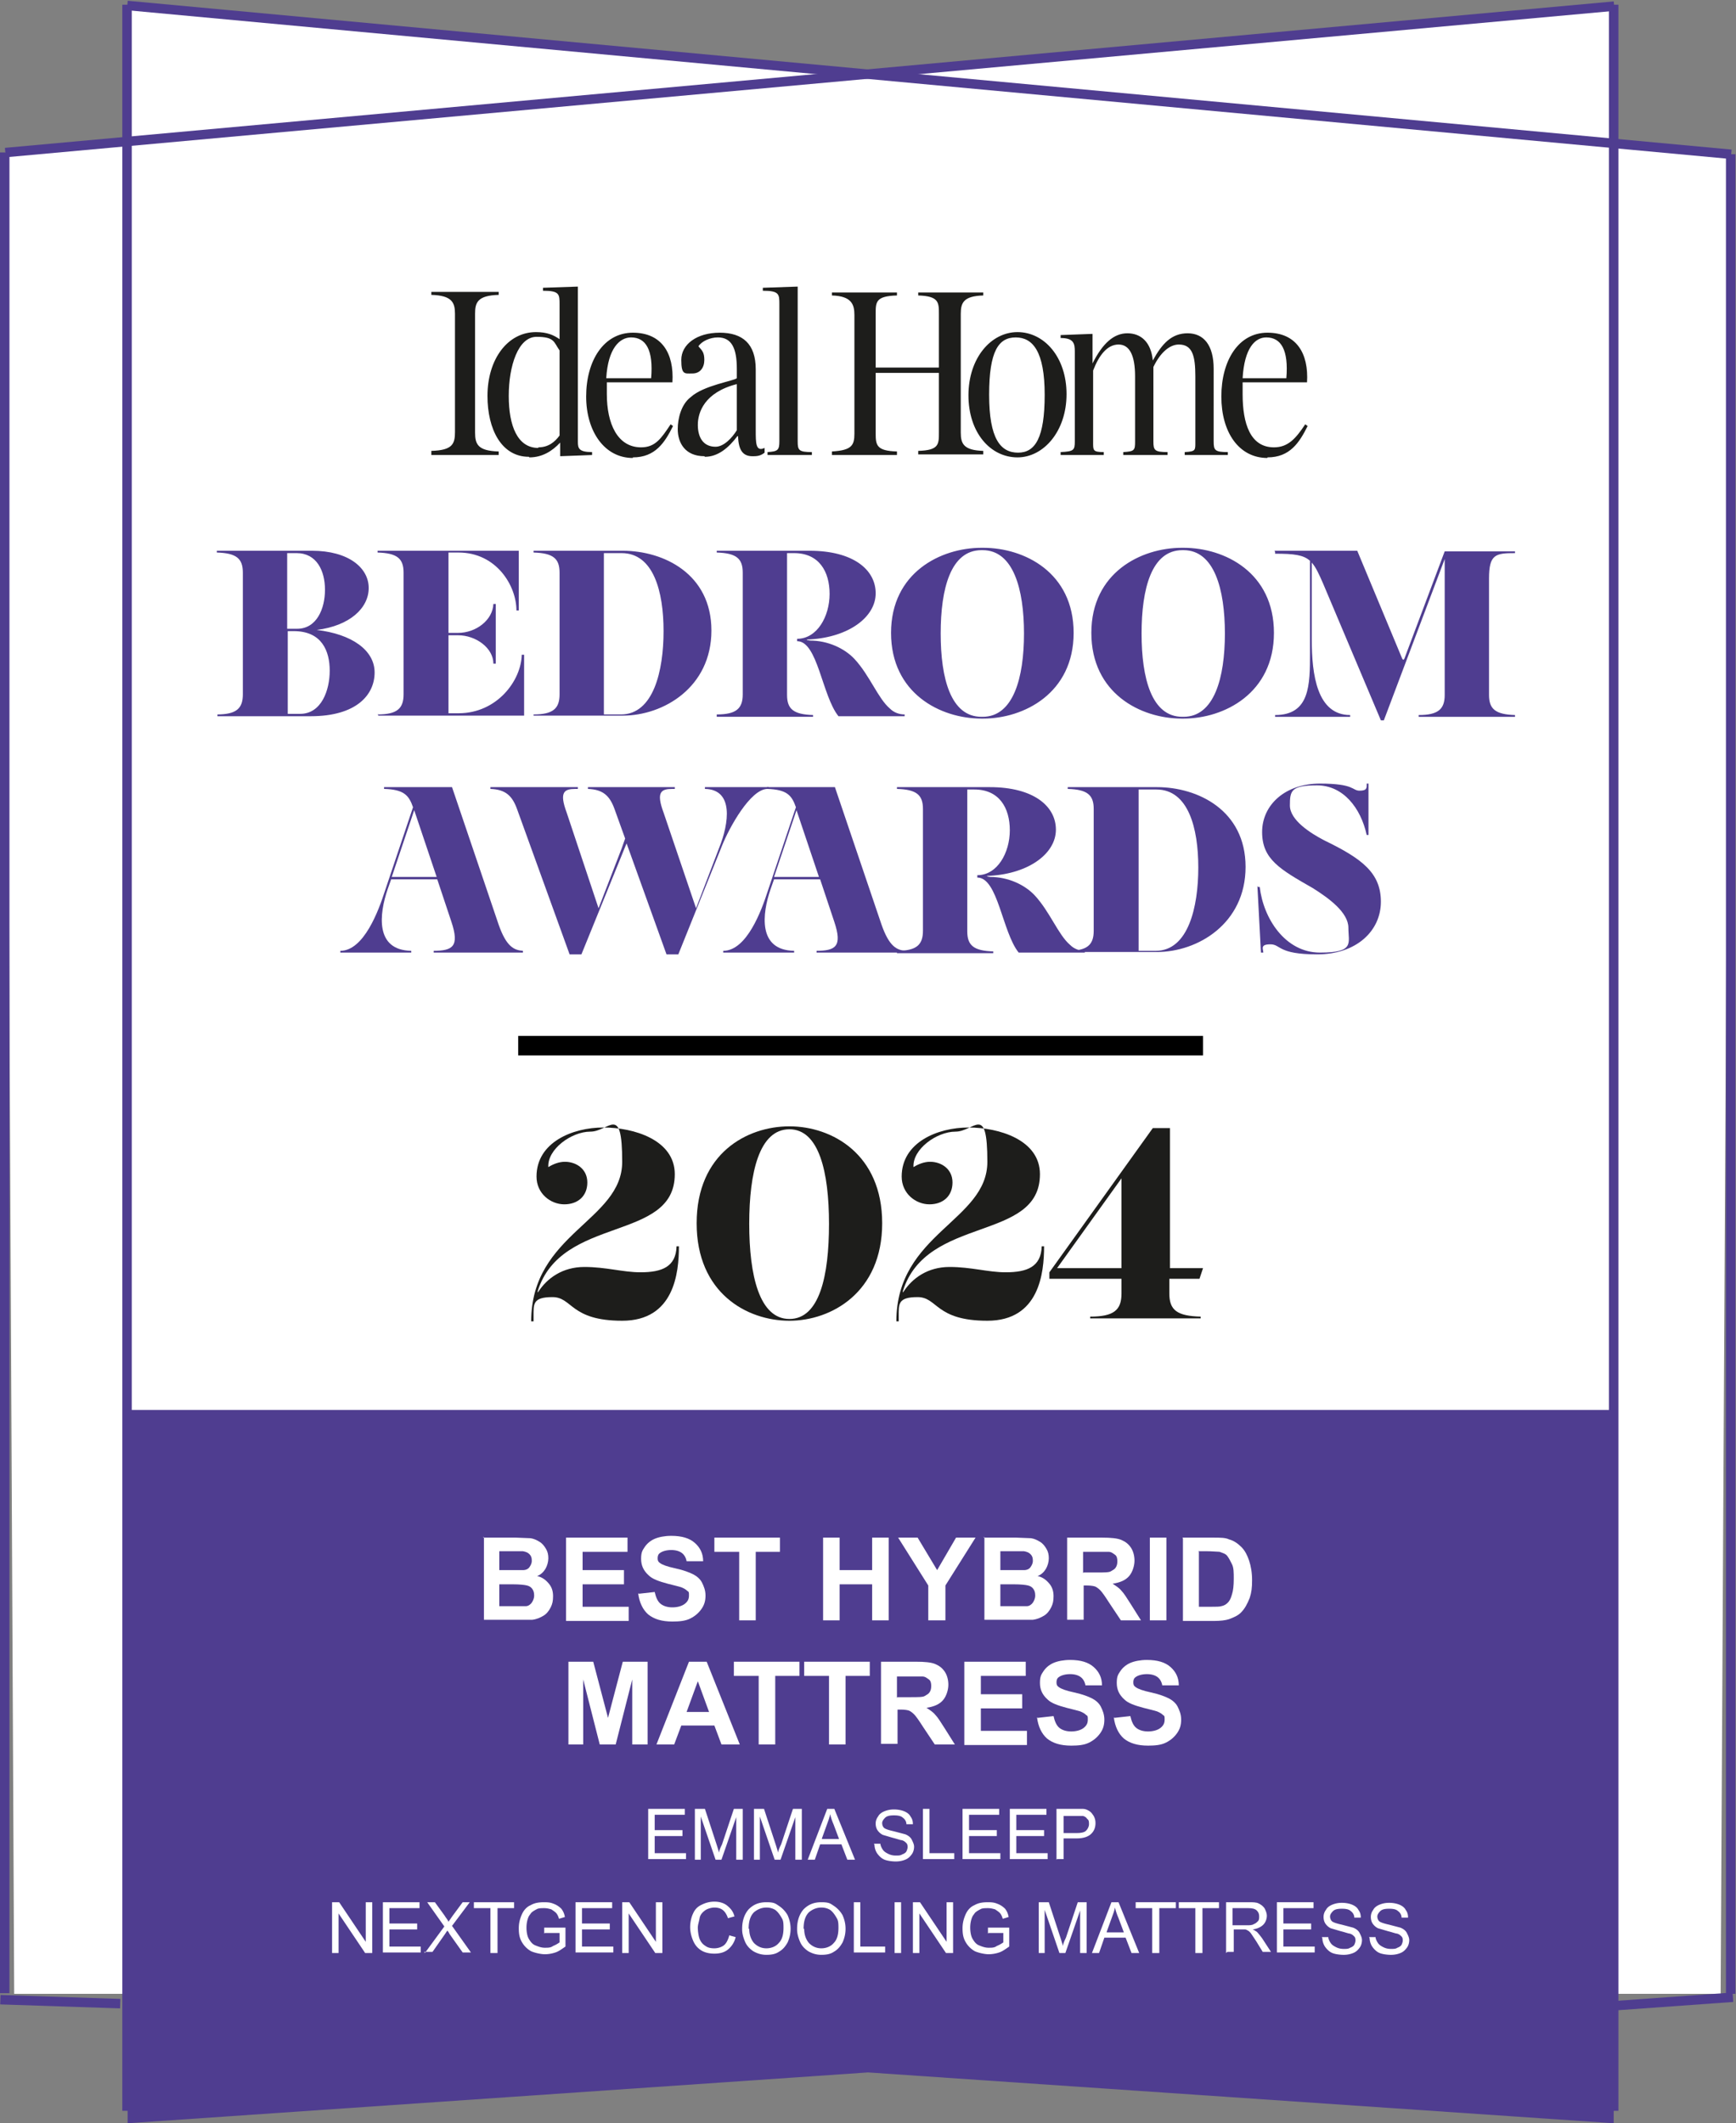
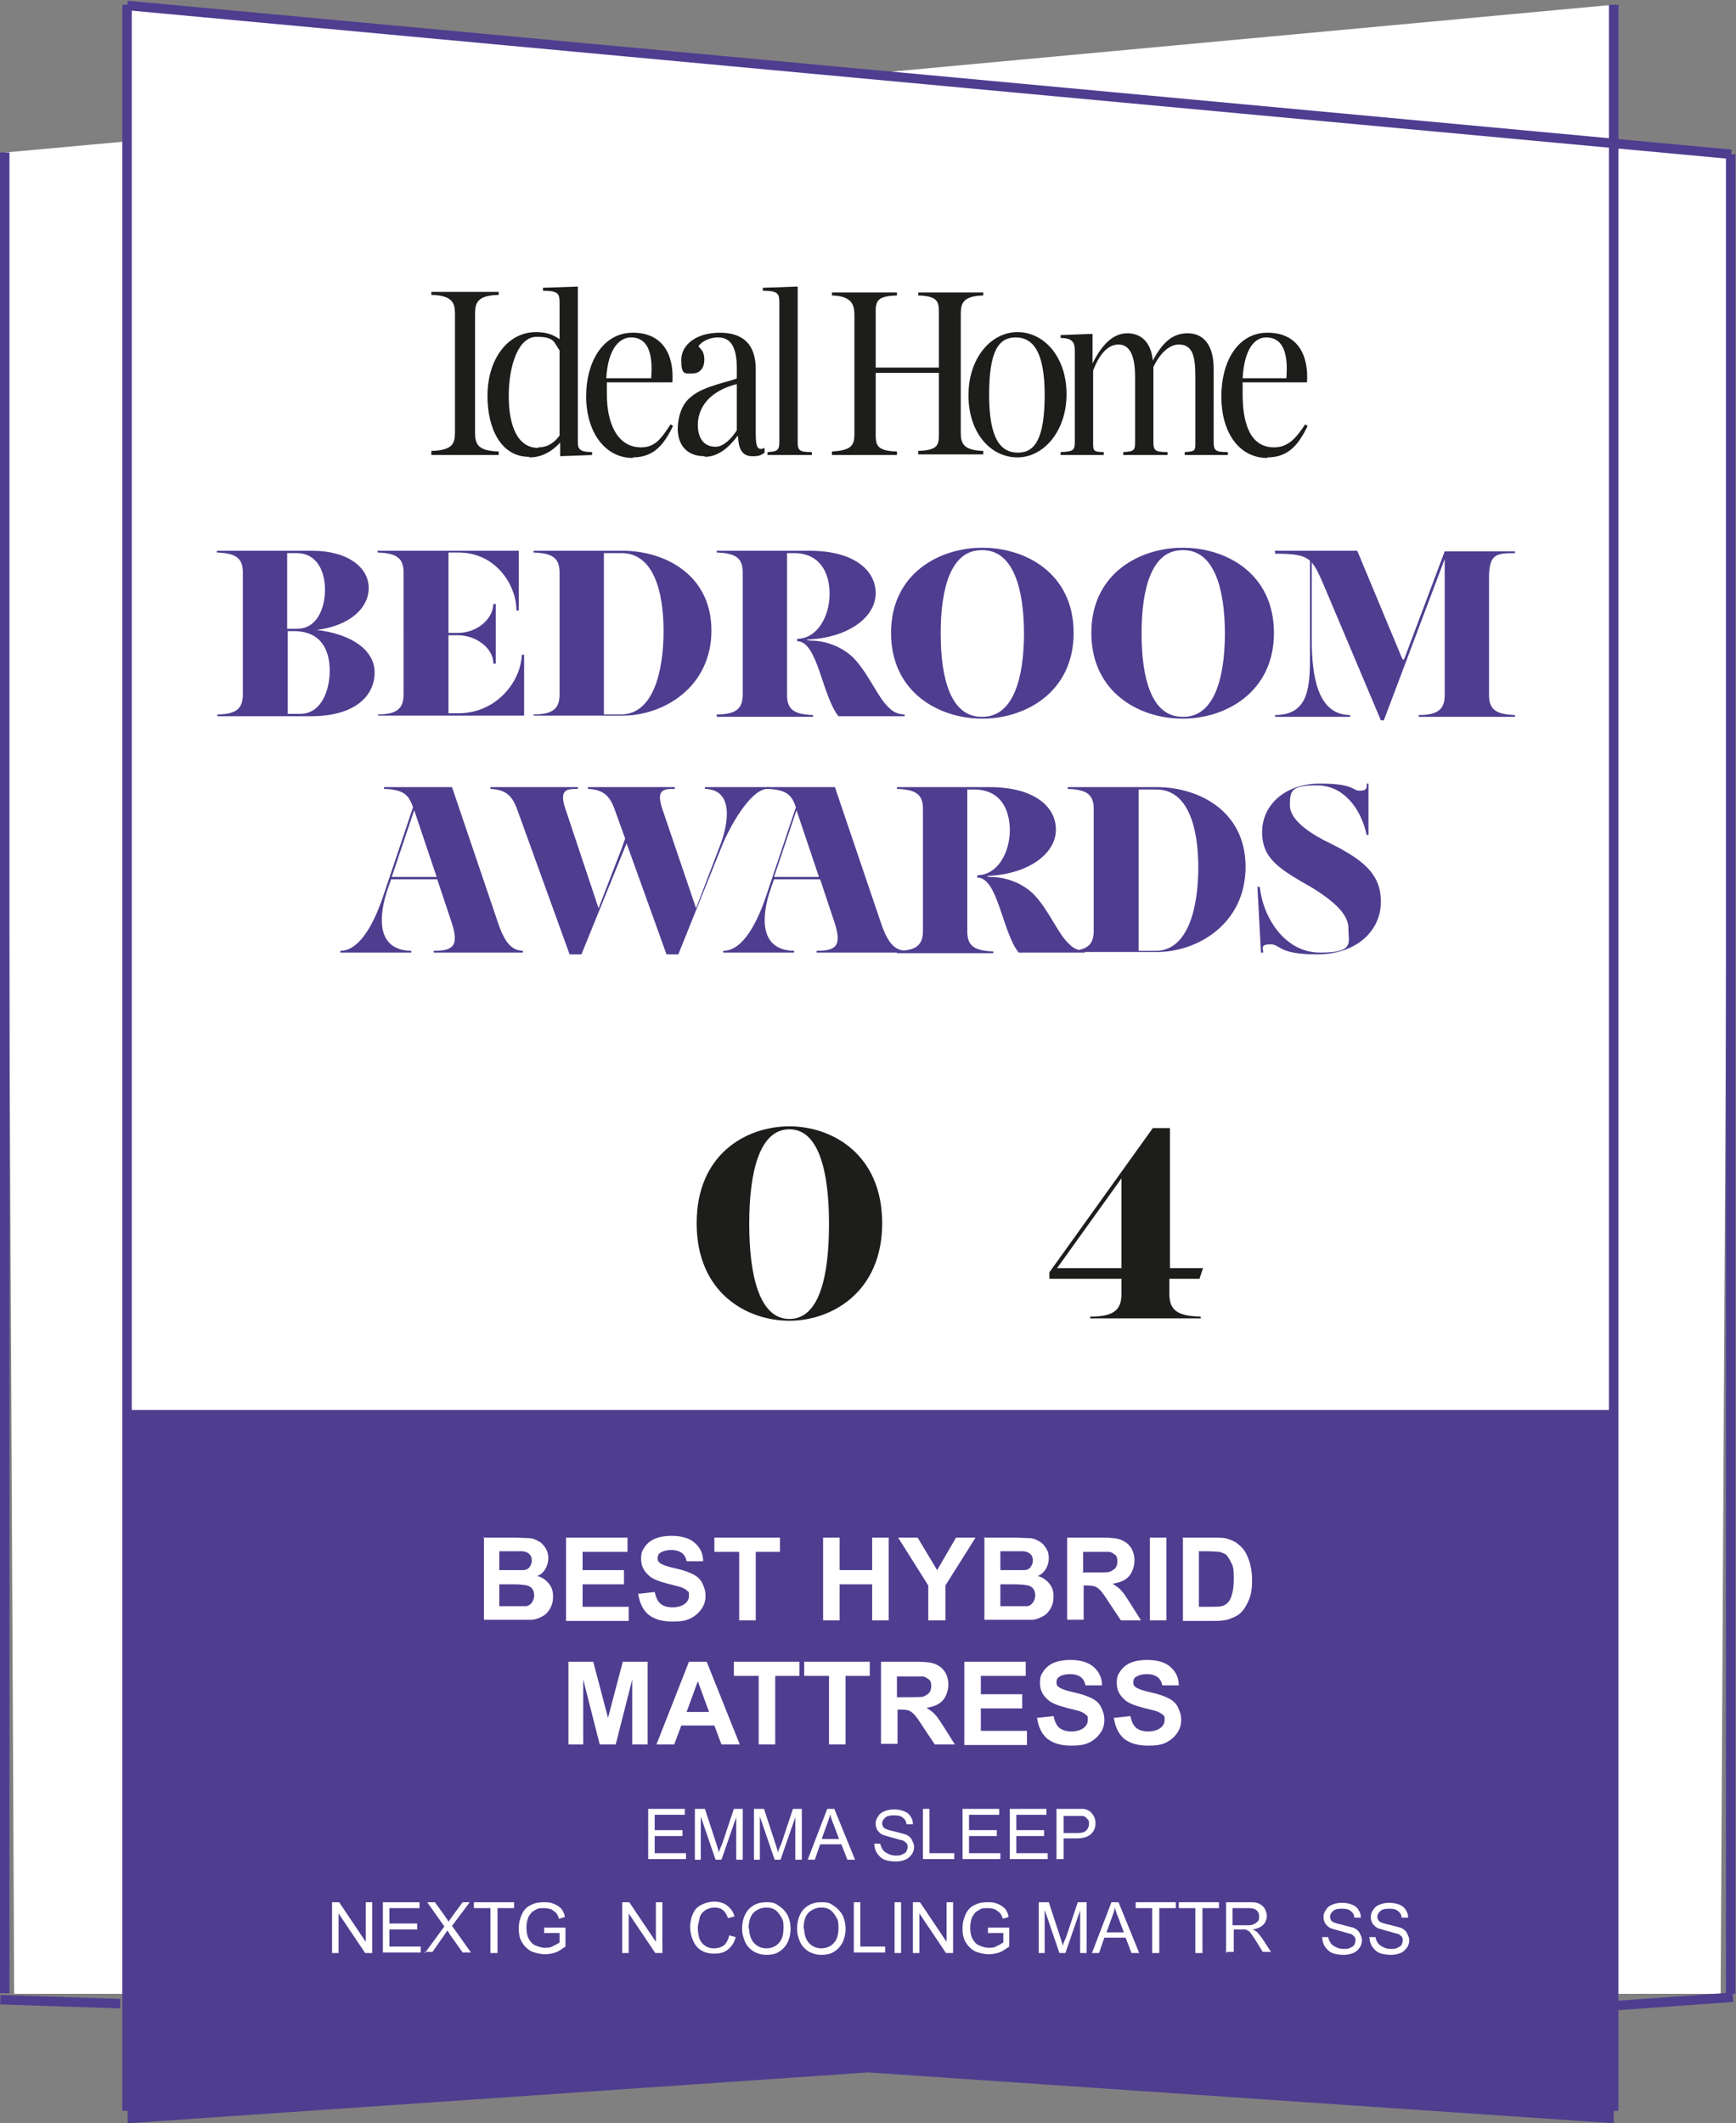
<svg xmlns="http://www.w3.org/2000/svg" viewBox="0 0 293.8 359.3">
  <rect x="0" y="0" width="293.8" height="359.3" fill="#808080" stroke="none" />
  <g fill="#fff">
    <path d="M291.2 337.4H2.4L.9 25.8l145.9-13.3 146.1 13.6-1.7 311.3z" />
    <path d="M273.1 24.7H21.6V.8l125.2 11.7L273.1.8v23.9z" />
  </g>
  <g fill="#4f3d90">
-     <path d="M.9 25.8L273.1.8" />
-     <path d="M.832 25.021L273.106.242l.145 1.593L.977 26.615z" />
    <path d="M21.472 1.726L21.62.132l271.435 25.18-.148 1.593z" />
    <path d="M20.7.8h1.6v356.4h-1.6zm251.6 0h1.6v356.4h-1.6zm19.8 25.3h1.6v311.3h-1.6zM0 25.8h1.6v311.5H0zm.031 313.39l.053-1.599 20.289.673-.053 1.599z" />
    <path d="M273.175 338.616l20.049-1.437.114 1.596-20.049 1.437zM36.7 120.9c3.3 0 4.4-1 4.4-3.4V96.9c0-2.4-1.1-3.3-4.4-3.4v-.3h16.1c6.2 0 9.6 2.9 9.6 6.3s-3.2 6.4-8.8 7.1c5.9.7 9.8 3.4 9.8 7.2s-3.1 7.4-10.8 7.4H36.8v-.3zm13.6-14.5c3.3 0 4.7-3.4 4.7-6.6s-1.4-6.2-4.8-6.2h-1.6v12.8h1.7zm.5 14.4c3.6 0 5-4 5-7.3s-1.3-6.7-6.1-6.7h-1v14h2.2zm13.1.1c3.3 0 4.4-1 4.4-3.4V96.9c0-2.4-1.1-3.3-4.4-3.4v-.3h23.9v10.1h-.4c0-4.2-3.4-9.8-9.8-9.8h-1.7v13.6h1.6c3.1 0 5.9-2.2 6-4.9h.4v10.1h-.4c0-2.6-2.9-4.8-6-4.8h-1.6v13.2h1.7c6.5 0 10.6-5.5 10.7-9.9h.4v10.3H64v-.3zm26.4 0c3.3 0 4.4-1 4.4-3.4V96.9c0-2.4-1.1-3.3-4.4-3.4v-.3h15.1c6.9 0 15 3.9 15 13.5s-8.1 14.4-15 14.4H90.3v-.3zm14.8 0c5.5 0 7.2-7.4 7.2-14.1s-1.7-13.2-7.1-13.2h-3v27.3h2.9zm16.2 0c3.3 0 4.4-1 4.4-3.4V96.9c0-2.4-1.1-3.3-4.4-3.4v-.3H137c7.4 0 11.2 3.2 11.2 7.2s-4.5 7.4-11.1 7.8c-.6 0-.9.1 0 .2 3 0 5.8 1.3 7.5 3.1 2.6 2.8 4 6.7 6 8.4.7.7 1.6 1 2.5 1v.3h-11.2c-2.8-3.5-3.5-12.7-7-12.7v-.4c3.4 0 5.5-3.8 5.5-7.6s-1.8-6.9-6-6.9h-1.2v24c0 2.4 1.1 3.3 4.4 3.4v.3h-16.3v-.3zm44.8-28.2h.3c7 0 15.3 4.2 15.3 14.4s-8.4 14.5-15.3 14.5h-.3c-7 0-15.3-4.3-15.3-14.5s8.4-14.4 15.3-14.4zm.2 28.6c5.2 0 7-6.6 7-14.1s-1.8-14.1-7-14.1h-.2c-5.2 0-6.9 6.5-6.9 14.1s1.7 14.1 6.9 14.1h.2zM200 92.7h.3c7 0 15.3 4.2 15.3 14.4s-8.4 14.5-15.3 14.5h-.3c-7 0-15.3-4.3-15.3-14.5s8.4-14.4 15.3-14.4zm.3 28.6c5.2 0 7-6.6 7-14.1s-1.8-14.1-7-14.1h-.2c-5.2 0-6.9 6.5-6.9 14.1s1.7 14.1 6.9 14.1h.2zm15.4-28.1h14l7.5 18c.1.3.3.7.5.2l6.8-18.1h11.9v.3c-3.3 0-4.4.2-4.4 4.3v19.7c0 2.4 1.1 3.3 4.4 3.4v.3h-16.3v-.3c3.3 0 4.4-1 4.4-3.4v-23l-10.3 27.3h-.5l-9.8-23.2c-.7-1.6-1.2-2.7-1.9-3.5v13c0 6 .9 12.8 6.5 12.8v.3h-12.7v-.3c5.9 0 5.9-5.1 5.9-10.5V94.9c-1.1-1-2.7-1.2-5.9-1.2v-.3zM73.3 160.9c3.3 0 4.5-.7 3.1-4.9l-2.4-7.2h-7.8l-.6 1.7c-1.4 4.1-2.2 10.3 4 10.4v.3h-12v-.3c4 0 6.5-6.9 7.5-10l4.8-14.3c-.7-2-1.5-3-4.9-3.1v-.3h11.5l7.9 23.3c1.3 3.7 2.6 4.3 4.1 4.4v.3H73.4v-.3zm.6-12.5l-3.8-11.3-3.8 11.3h7.6zm32.2-5.8c-.1.2-.2.5-.3.7l-7.4 18.2h-2l-8.9-24.6c-.8-2.2-1.9-3.3-4.5-3.4v-.3h14.8v.3h-.4c-1.9 0-2.8.5-1.5 4l5.4 16.2 3.9-10.1.6-1.7-1.8-5c-.8-2.2-1.9-3.3-4.5-3.4v-.3h14.7v.3h-.4c-1.9 0-2.8.5-1.5 4l5.5 16.2 3.9-10.2c1.7-4.2 2.5-9.9-2.4-10v-.3h10.8v.3h-.2c-2.9 0-6.5 6.6-7.7 9.6l-7.4 18.4h-2l-6.8-18.9z" />
    <path d="M138.1 160.9c3.3 0 4.5-.7 3.1-4.9l-2.4-7.2H131l-.6 1.7c-1.4 4.1-2.2 10.3 4 10.4v.3h-12v-.3c4 0 6.5-6.9 7.5-10l4.8-14.3c-.7-2-1.5-3-4.9-3.1v-.3h11.5l7.9 23.3c1.3 3.7 2.6 4.3 4.1 4.4v.3h-15.1v-.3zm.5-12.5l-3.8-11.3-3.8 11.3h7.6z" />
    <path d="M151.8,160.9c3.3,0,4.4-1,4.4-3.4v-20.6c0-2.4-1.1-3.3-4.4-3.4v-.3h15.7c7.4,0,11.2,3.2,11.2,7.2s-4.5,7.4-11.1,7.8c-.6,0-.9.1,0,.2,3,0,5.8,1.3,7.5,3.1,2.6,2.8,4,6.7,6,8.4.7.7,1.6,1,2.5,1v.3h-11.2c-2.8-3.5-3.5-12.7-7-12.7v-.4c3.4,0,5.5-3.8,5.5-7.6s-1.8-6.9-6-6.9h-1.2v24c0,2.4,1.1,3.3,4.4,3.4v.3h-16.3v-.3Z" />
    <path d="M180.7 160.9c3.3 0 4.4-1 4.4-3.4v-20.6c0-2.4-1.1-3.3-4.4-3.4v-.3h15.1c6.9 0 15 3.9 15 13.5s-8.1 14.4-15 14.4h-15.1v-.3zm14.9 0c5.5 0 7.2-7.4 7.2-14.1s-1.7-13.2-7.1-13.2h-3v27.3h2.9zm17.3-10.8h.3c.6 5.3 4.3 11.1 10.2 11.1s4.8-1.6 4.8-4.2-3.3-5-6-6.7c-5.6-3.2-8.6-4.9-8.6-9.5s3.9-8.2 9.8-8.2 5.4 1.2 6.7 1.2 1.2-.5 1.2-1.2h.3v8.7h-.3c-1-4.6-4-8.4-8.4-8.4s-4.6.9-4.6 3.4 3.5 4.7 5.8 5.9c6.4 3.1 9.6 5.5 9.6 10.4s-4.1 8.9-10.8 8.9-6.1-1.7-7.9-1.7-1.2.8-1.2 1.4h-.4l-.6-11.3z" />
  </g>
  <g fill="#1d1d1b">
    <use href="#B" />
    <path d="M133.6 223.5c-7.2 0-15.7-4.7-15.7-16.5s8.5-16.4 15.7-16.4 15.7 4.7 15.7 16.4-8.6 16.5-15.7 16.5zm0-32.4c-5.1 0-6.8 7.3-6.8 16s1.7 16.1 6.8 16.1 6.7-7.3 6.7-16.1-1.7-16-6.7-16z" />
    <use href="#B" x="61.8" />
    <path d="M202.9 216.4h-5v2.5c0 2.8 1.3 3.8 5.3 3.9v.3h-18.7v-.3c4 0 5.3-1.1 5.3-3.9v-2.5h-12.2v-1.1l17.5-24.4h2.9v23.7h5.6l-.6 1.8zm-24-1.8h10.9v-15.2l-10.9 15.2z" />
  </g>
-   <path d="M87.7 175.3h115.9v3.3H87.7z" />
  <path d="M273.1 359.3l-126.2-8.6-125.3 8.6V238.6h251.5v120.7z" fill="#4f3d90" />
  <g fill="#fff">
    <path d="M81.7 260.2h5.6l2.5.1c.6.1 1 .3 1.5.6s.8.7 1.1 1.2.4 1 .4 1.6-.2 1.3-.5 1.8-.8 1-1.4 1.2c.9.2 1.5.7 2 1.3s.7 1.3.7 2.1-.1 1.3-.4 1.9-.7 1.1-1.2 1.4-1.1.6-1.9.7h-3.4-4.8v-14zm2.8 2.3v3.2h1.9 2.1c.5 0 .9-.2 1.1-.5s.4-.6.4-1.1-.1-.8-.4-1.1-.6-.4-1.1-.5h-2.4-1.6zm0 5.6v3.7h2.6H89c.4 0 .8-.3 1-.6s.4-.7.4-1.2-.1-.8-.3-1.1-.5-.5-.9-.6-1.2-.2-2.5-.2h-2.3zm11.3 6.1v-14h10.4v2.4h-7.6v3.1h7v2.4h-7v3.8h7.8v2.4H95.8z" />
    <use href="#C" />
    <path d="M125.1 274.2v-11.6h-4.2v-2.4H132v2.4h-4.1v11.6h-2.8zm14.2 0v-14h2.8v5.5h5.5v-5.5h2.8v14h-2.8v-6.1h-5.5v6.1h-2.8zm17.8 0v-5.9l-5.1-8.1h3.3l3.3 5.5 3.2-5.5h3.3l-5.1 8.1v5.9h-2.8zm9.3-14h5.6l2.5.1c.6.1 1 .3 1.5.6s.8.7 1.1 1.2.4 1 .4 1.6-.2 1.3-.5 1.8-.8 1-1.4 1.2c.9.2 1.5.7 2 1.3s.7 1.3.7 2.1-.1 1.3-.4 1.9-.7 1.1-1.2 1.4-1.1.6-1.9.7h-3.4-4.8v-14zm2.9 2.3v3.2h1.9 2.1c.5 0 .9-.2 1.1-.5s.4-.6.4-1.1-.1-.8-.4-1.1-.6-.4-1.1-.5h-2.4-1.6zm0 5.6v3.7h2.6 1.9c.4 0 .8-.3 1-.6s.4-.7.4-1.2-.1-.8-.3-1.1-.5-.5-.9-.6-1.2-.2-2.5-.2h-2.3zm11.3 6.1v-14h5.9c1.5 0 2.6.1 3.3.4s1.2.7 1.6 1.3.6 1.4.6 2.2-.3 1.9-.9 2.6-1.5 1.1-2.8 1.3c.6.4 1.1.7 1.5 1.2.4.4.9 1.2 1.6 2.3l1.7 2.7h-3.4l-2-3c-.7-1.1-1.2-1.8-1.5-2.1s-.6-.5-.8-.6-.8-.2-1.4-.2h-.6v5.8h-2.8zm2.8-8.1h2.1c1.4 0 2.2 0 2.5-.2s.6-.3.8-.6.3-.6.3-1.1-.1-.9-.4-1.1-.6-.5-1.1-.5h-2.1-2.2v3.6zm11.2 8.1v-14h2.8v14h-2.8zm5.5-14h5.2c1.2 0 2.1 0 2.7.3.8.2 1.5.7 2.1 1.3s1 1.4 1.3 2.3.5 2 .5 3.3-.1 2.1-.4 3c-.4 1-.8 1.8-1.5 2.5-.5.5-1.2.8-2 1.1-.6.2-1.5.3-2.5.3h-5.3v-14zm2.8 2.4v9.3h2.1c.8 0 1.4 0 1.7-.1.5-.1.8-.3 1.1-.6s.5-.7.7-1.4c.2-.6.3-1.5.3-2.6s0-1.9-.3-2.5-.5-1-.8-1.4-.8-.5-1.3-.7c-.4 0-1.2-.1-2.3-.1h-1.3zM96.2 295.2v-14h4.2l2.5 9.5 2.5-9.5h4.2v14H107v-11l-2.8 11h-2.7l-2.8-11v11h-2.6zm29 0h-3.1l-1.2-3.2h-5.6l-1.2 3.2h-3l5.5-14h3l5.6 14zm-5.2-5.5l-1.9-5.2-1.9 5.2h3.8z" />
    <use href="#D" />
    <use href="#D" x="11.9" />
    <path d="M149.1 295.2v-14h5.9c1.5 0 2.6.1 3.3.4s1.2.7 1.6 1.3.6 1.4.6 2.2-.3 1.9-.9 2.6-1.5 1.1-2.8 1.3c.6.4 1.1.7 1.5 1.2.4.4.9 1.2 1.6 2.3l1.7 2.7h-3.4l-2-3c-.7-1.1-1.2-1.8-1.5-2.1s-.6-.5-.8-.6-.8-.2-1.4-.2h-.6v5.8h-2.8zm2.8-8h2.1c1.4 0 2.2 0 2.5-.2s.6-.3.8-.6.3-.6.3-1.1-.1-.9-.4-1.1-.6-.5-1.1-.5H154h-2.2v3.6zm11.3 8v-14h10.4v2.4H166v3.1h7v2.4h-7v3.8h7.8v2.4h-10.6z" />
    <use href="#C" x="67.5" y="21" />
    <use href="#C" x="80.5" y="21" />
    <path d="M109.7,314.7v-8.6h6.2v1h-5.1v2.6h4.7v1h-4.7v2.9h5.3v1h-6.4Z" />
    <use href="#E" />
    <use href="#E" x="10" />
    <path d="M136.7,314.7l3.3-8.6h1.2l3.5,8.6h-1.3l-1-2.6h-3.6l-.9,2.6h-1.2ZM139.1,311.2h2.9l-.9-2.4c-.3-.7-.5-1.3-.6-1.8-.1.5-.3,1.1-.5,1.6l-.9,2.5Z" />
    <use href="#F" />
    <path d="M156.2 314.7v-8.6h1.1v7.5h4.2v1h-5.3zm6.7 0v-8.6h6.2v1H164v2.6h4.7v1H164v2.9h5.3v1h-6.4zm8 0v-8.6h6.2v1H172v2.6h4.7v1H172v2.9h5.3v1h-6.4zm7.9 0v-8.6h3.2 1.3c.4 0 .8.2 1.1.4s.5.5.7.8c.2.4.3.7.3 1.2 0 .7-.2 1.3-.7 1.8s-1.3.8-2.5.8H180v3.5h-1.1zm1.2-4.5h2.2c.7 0 1.3-.1 1.6-.4s.5-.7.5-1.1 0-.7-.3-.9c-.2-.3-.4-.4-.7-.5h-1.1-2.2v3.1zM56.2 330.5v-8.6h1.2l4.5 6.7v-6.7H63v8.6h-1.2l-4.5-6.7v6.7h-1.1zm8.6 0v-8.6H71v1h-5.1v2.6h4.7v1h-4.7v2.9h5.3v1h-6.4zm7.1 0l3.3-4.5-2.9-4.1h1.3l1.6 2.2c.3.5.6.8.7 1.1l.7-1 1.7-2.3h1.2l-3 4 3.2 4.5h-1.4l-2.2-3.1c-.1-.2-.2-.4-.4-.6l-.4.6-2.1 3h-1.4zm11.1 0v-7.6h-2.8v-1H87v1h-2.8v7.6h-1.1z" />
    <use href="#G" />
    <use href="#H" />
    <use href="#I" />
    <path d="M123.4 327.5l1.1.3a3.79 3.79 0 0 1-1.3 2.1c-.6.5-1.4.7-2.3.7s-1.7-.2-2.3-.6-1-.9-1.3-1.6-.5-1.5-.5-2.3.2-1.7.5-2.3c.3-.7.8-1.2 1.5-1.5a4.65 4.65 0 0 1 2.1-.5c.8 0 1.6.2 2.2.7s1 1 1.2 1.8l-1.1.3c-.2-.6-.5-1.1-.9-1.4s-.9-.4-1.4-.4-1.2.2-1.6.5-.8.7-.9 1.3-.3 1.1-.3 1.6.1 1.4.3 1.9.5.9 1 1.2c.4.3.9.4 1.5.4s1.2-.2 1.6-.5.7-.9.9-1.6zm2.2-1.1c0-1.4.4-2.5 1.1-3.3.8-.8 1.7-1.2 3-1.2s1.5.2 2.1.6a4.63 4.63 0 0 1 1.5 1.6c.3.7.5 1.4.5 2.3s-.2 1.6-.5 2.3c-.4.7-.8 1.2-1.5 1.6-.6.4-1.3.5-2.1.5s-1.5-.2-2.2-.6c-.6-.4-1.1-.9-1.4-1.6s-.5-1.4-.5-2.1zm1.2 0c0 1 .3 1.8.8 2.4.6.6 1.3.9 2.1.9s1.6-.3 2.1-.9c.6-.6.8-1.5.8-2.6s-.1-1.3-.4-1.8-.6-.9-1-1.2c-.5-.3-1-.4-1.5-.4-.8 0-1.5.3-2.1.8-.6.6-.9 1.5-.9 2.8zm8.1 0c0-1.4.4-2.5 1.1-3.3.8-.8 1.7-1.2 3-1.2s1.5.2 2.1.6a4.63 4.63 0 0 1 1.5 1.6c.3.7.5 1.4.5 2.3s-.2 1.6-.5 2.3c-.4.7-.8 1.2-1.5 1.6-.6.4-1.3.5-2.1.5s-1.5-.2-2.2-.6c-.6-.4-1.1-.9-1.4-1.6s-.5-1.4-.5-2.1zm1.2 0c0 1 .3 1.8.8 2.4.6.6 1.3.9 2.1.9s1.6-.3 2.1-.9c.6-.6.8-1.5.8-2.6s-.1-1.3-.4-1.8-.6-.9-1-1.2c-.5-.3-1-.4-1.5-.4-.8 0-1.5.3-2.1.8-.6.6-.9 1.5-.9 2.8zm8.4 4.1v-8.6h1.1v7.5h4.2v1h-5.3zm6.9 0v-8.6h1.1v8.6h-1.1z" />
    <use href="#I" x="49.2" />
    <use href="#G" x="75.1" />
    <use href="#E" x="58.2" y="15.8" />
    <path d="M184.8,330.5l3.3-8.6h1.2l3.5,8.6h-1.3l-1-2.6h-3.6l-.9,2.6h-1.2ZM187.3,327h2.9l-.9-2.4c-.3-.7-.5-1.3-.6-1.8-.1.5-.3,1.1-.5,1.6l-.9,2.5Z" />
    <use href="#J" />
    <use href="#J" x="7.3" />
    <path d="M207.5 330.5v-8.6h3.8c.8 0 1.3 0 1.7.2s.7.4 1 .8c.2.4.4.8.4 1.3s-.2 1.1-.6 1.5-1 .7-1.8.8c.3.1.5.3.7.4.3.3.6.7.9 1.1l1.5 2.3h-1.4l-1.1-1.8-.8-1.2c-.2-.3-.4-.5-.6-.6s-.3-.2-.5-.2h-.6-1.3v3.8h-1.1zm1.1-4.7h2.4c.5 0 .9 0 1.2-.2.3-.1.5-.3.7-.5s.2-.5.2-.8c0-.4-.1-.7-.4-1s-.8-.4-1.4-.4h-2.7v2.8z" />
    <use href="#H" x="118.7" />
    <use href="#F" x="75.8" y="15.8" />
    <use href="#F" x="83.8" y="15.8" />
  </g>
  <path d="M73 77h11.4v-.6c-3.5-.1-4-1.2-4-3.2V53.1c0-1.9.4-3.1 4-3.2v-.5H73v.5c3.5.1 4 1.3 4 3.2v20c0 2-.4 3.1-4 3.2v.6h0zm16.6.4c2.2 0 3.9-1.1 5.2-2.5v2.3l5.4-.2v-.5c-2.2 0-2.4-.6-2.4-1.7V48.5l-5.9.2v.5c2.8 0 2.8.6 2.8 2.3v5.9c-1-.7-2.1-1.2-4-1.2-4.8 0-8.2 4.6-8.2 10.8 0 5.7 2.4 10.3 7 10.3h0zm1.5-1.6c-3.5 0-5-3.7-5-8.8s1.6-10 4.7-10 2.9.9 3.9 2.3v14.4c-.8 1.1-1.9 2-3.6 2h0zm16 1.6c3.8 0 5.4-2.5 6.8-5.3l-.4-.3c-1.6 2.4-2.6 3.9-5 3.9-4 0-5.8-4-5.8-9h0v-2h11.1c.3-4.9-1.8-8.4-6.7-8.4s-7.9 4.7-7.9 10.8c0 5.9 3.1 10.4 7.9 10.4h0zm-.3-20.3c2.5 0 3.8 2.1 3.4 6.9h-7.6c.3-5.1 2.3-6.9 4.2-6.9h0zm12.5 20.2c2.2 0 4-1.5 5.5-3.5h.1c.1 2.4.8 3.5 2.7 3.4.8 0 1.3-.2 1.8-.6v-.8c-1.5.7-1.5-.8-1.5-3V62.5c0-4.3-2.2-6.2-6.1-6.2s-6.5 2-6.5 4.6.6 2.3 1.9 2.3 2-1 2-2.3-.4-1.6-1-2.3c.6-.9 2-1.5 3.3-1.5 2.3 0 3.2 1.8 3.2 5.3V64c-.6.5-5.6 1.2-7.8 3.2-1.6 1.2-2.2 3.6-2.2 5.4 0 2.4 1.3 4.6 4.5 4.6h0zm1.8-1.7c-2.1 0-3-1.6-3-3.7s1.1-5.5 6.6-6.9v7.8c-.8 1.3-2.2 2.8-3.6 2.8h0zm8.8 1.4h7.5v-.5c-2.2 0-2.4-.3-2.4-1.8V48.5l-5.9.2v.5c2.8 0 2.8.6 2.8 2.3v23.2c0 1.5-.3 1.7-2 1.8v.5h0zm10.9 0h11v-.6c-3.5-.1-3.6-1.1-3.6-3.1V63.1h10.7v10.1c0 2 0 3-3.5 3.1v.6h11v-.6c-3.3-.1-3.8-1.2-3.8-3.1V53.1c0-1.9.5-3 3.8-3.1v-.5h-11v.5c3.5.1 3.5 1.2 3.5 3.1v9.1h-10.7v-9.1c0-2 0-3 3.6-3.1v-.5h-11v.5c3.3.1 3.8 1.5 3.8 3.3v20.1c0 2-.5 2.8-3.8 3v.6h0zm31.4.4c4.4 0 8.3-4.4 8.3-10.7s-3.8-10.5-8.3-10.5-8.3 4.4-8.3 10.7 3.7 10.5 8.3 10.5h0zm.1-.8c-3 0-4.9-2.4-4.9-9.8s1.6-9.7 4.5-9.7 4.9 2.4 4.9 9.7-1.6 9.8-4.5 9.8h0zm17.8.4h7.5v-.5c-2.2 0-2.4-.3-2.4-1.8V62.1c1.2-2.5 2.8-3.8 4.3-3.8 2.3 0 2.8 1.9 2.8 5.4v11c0 1.5.1 1.7-1.8 1.8v.5h7.3v-.5c-2.2 0-2.4-.3-2.4-1.8V62.4c0-4-1.7-6-4.4-6s-4.3 1.7-5.9 4.6c-.3-3.1-2-4.6-4.3-4.6s-4.2 1.7-5.9 5.1v-5l-5.4.2v.5c2.2 0 2.4.9 2.4 2.3v15.2c0 1.5-.2 1.7-2.4 1.8v.5h7.3v-.5c-1.9 0-1.8-.3-1.8-1.8v-12c1-2.6 2.4-4.4 4.3-4.4s2.8 1.9 2.8 5.4v11c0 1.5-.1 1.7-2 1.8v.6h0zm24.4.4c3.8 0 5.4-2.5 6.8-5.3l-.4-.3c-1.6 2.4-2.9 3.9-5.3 3.9-4 0-5.3-4-5.3-9h0v-2h10.9c.3-4.9-1.8-8.4-6.7-8.4s-7.8 4.7-7.8 10.8 3 10.4 7.8 10.4h0zm-.2-20.3c2.5 0 3.8 2.1 3.4 6.9h-7.4c.3-5.1 2.1-6.9 4-6.9h0z" fill="#1d1d1b" />
  <defs>
-     <path id="B" d="M108.4,215.3c3.6,0,6-.9,6.1-4.4h.4c0,4.5-.8,12.6-9.6,12.6s-8.4-4-11.8-4-3.2,1.2-3.2,3.3v.8h-.4c0-14.9,15.4-17,15.4-27s-2.2-5.1-5.4-5.1-7.3,3-7.1,6c.8-.5,1.8-.9,2.8-.9,1.9,0,3.8,1.2,3.8,3.5s-1.6,3.7-3.9,3.7-4.7-1.8-4.7-4.7c0-5.8,6.1-8.3,11.3-8.3s12.1,2.1,12.1,7.9c0,11.5-19.2,6.9-23.2,19.8,0,.2,0,.3.1.1,1.5-2.3,4.1-4.2,7.8-4.2s6.5.9,9.5.9Z" />
    <path id="C" d="M108.1 269.7l2.7-.3c.2.9.5 1.6 1 2s1.2.6 2 .6 1.6-.2 2.1-.6.7-.8.7-1.4 0-.6-.3-.8c-.2-.2-.5-.4-1-.6-.3-.1-1.1-.3-2.3-.6-1.5-.4-2.6-.8-3.2-1.4-.9-.8-1.3-1.7-1.3-2.8s.2-1.4.6-2 1-1.1 1.7-1.4 1.7-.5 2.8-.5c1.8 0 3.1.4 4 1.2s1.4 1.8 1.4 3.1h-2.8c-.1-.6-.4-1.1-.8-1.4s-1-.5-1.8-.5-1.5.2-1.9.5c-.3.2-.4.5-.4.9s.1.6.4.8c.4.3 1.2.6 2.6.9s2.4.7 3 1 1.2.8 1.5 1.4.6 1.3.6 2.2-.2 1.6-.7 2.3-1.1 1.2-1.9 1.6-1.8.5-3 .5c-1.8 0-3.1-.4-4.1-1.2-.9-.8-1.5-2-1.7-3.6z" />
    <path id="D" d="M128.4,295.2v-11.6h-4.2v-2.4h11.1v2.4h-4.1v11.6h-2.8Z" />
    <path id="E" d="M117.6 314.7v-8.6h1.7l2 6.1.4 1.3c0-.3.2-.8.5-1.4l2-6h1.5v8.6h-1.1v-7.2l-2.5 7.2h-1l-2.5-7.3v7.3h-1.1z" />
    <path id="F" d="M147.9 312h1.1c0 .3.2.7.4 1s.5.5.9.7.8.3 1.3.3.8 0 1.1-.2c.3-.1.6-.3.7-.5s.2-.5.2-.7 0-.5-.2-.7-.4-.4-.8-.5c-.2 0-.7-.2-1.5-.4l-1.7-.5a2.36 2.36 0 0 1-.9-.8c-.2-.3-.3-.7-.3-1.1a1.92 1.92 0 0 1 .4-1.2c.2-.4.6-.7 1.1-.9s1-.3 1.6-.3 1.2.1 1.7.3.9.5 1.1.9c.3.4.4.8.4 1.3h-1.1c0-.5-.3-.9-.6-1.1-.3-.3-.8-.4-1.5-.4s-1.2.1-1.5.4-.5.6-.5.9.1.6.3.8.8.4 1.7.6l1.9.5c.5.2.9.5 1.1.9s.4.8.4 1.2-.1.9-.4 1.3-.6.7-1.1.9-1 .3-1.6.3-1.4-.1-1.9-.3-.9-.6-1.2-1-.5-1-.5-1.5z" />
    <path id="G" d="M92.1 327.2v-1h3.6v3.2c-.6.4-1.1.8-1.7 1s-1.2.3-1.8.3-1.6-.2-2.3-.5a4.1 4.1 0 0 1-1.6-1.6c-.4-.7-.5-1.4-.5-2.3s.2-1.6.5-2.3.8-1.3 1.5-1.6c.7-.4 1.4-.5 2.3-.5s1.2.1 1.7.3.9.5 1.2.8c.3.4.5.8.6 1.4l-1 .3c-.1-.4-.3-.8-.5-1s-.5-.4-.8-.6c-.4-.1-.7-.2-1.2-.2s-1 0-1.3.2c-.4.2-.7.4-.9.6-.2.3-.4.5-.5.8-.2.5-.3 1.1-.3 1.7s.1 1.4.4 1.9.6.9 1.1 1.1 1 .4 1.6.4 1 0 1.4-.3c.5-.2.8-.4 1.1-.6v-1.6h-2.5z" />
-     <path id="H" d="M97.4,330.5v-8.6h6.2v1h-5.1v2.6h4.7v1h-4.7v2.9h5.3v1h-6.4Z" />
    <path id="I" d="M105.3,330.5v-8.6h1.2l4.5,6.7v-6.7h1.1v8.6h-1.2l-4.5-6.7v6.7h-1.1Z" />
    <path id="J" d="M195,330.5v-7.6h-2.8v-1h6.8v1h-2.8v7.6h-1.1Z" />
  </defs>
</svg>